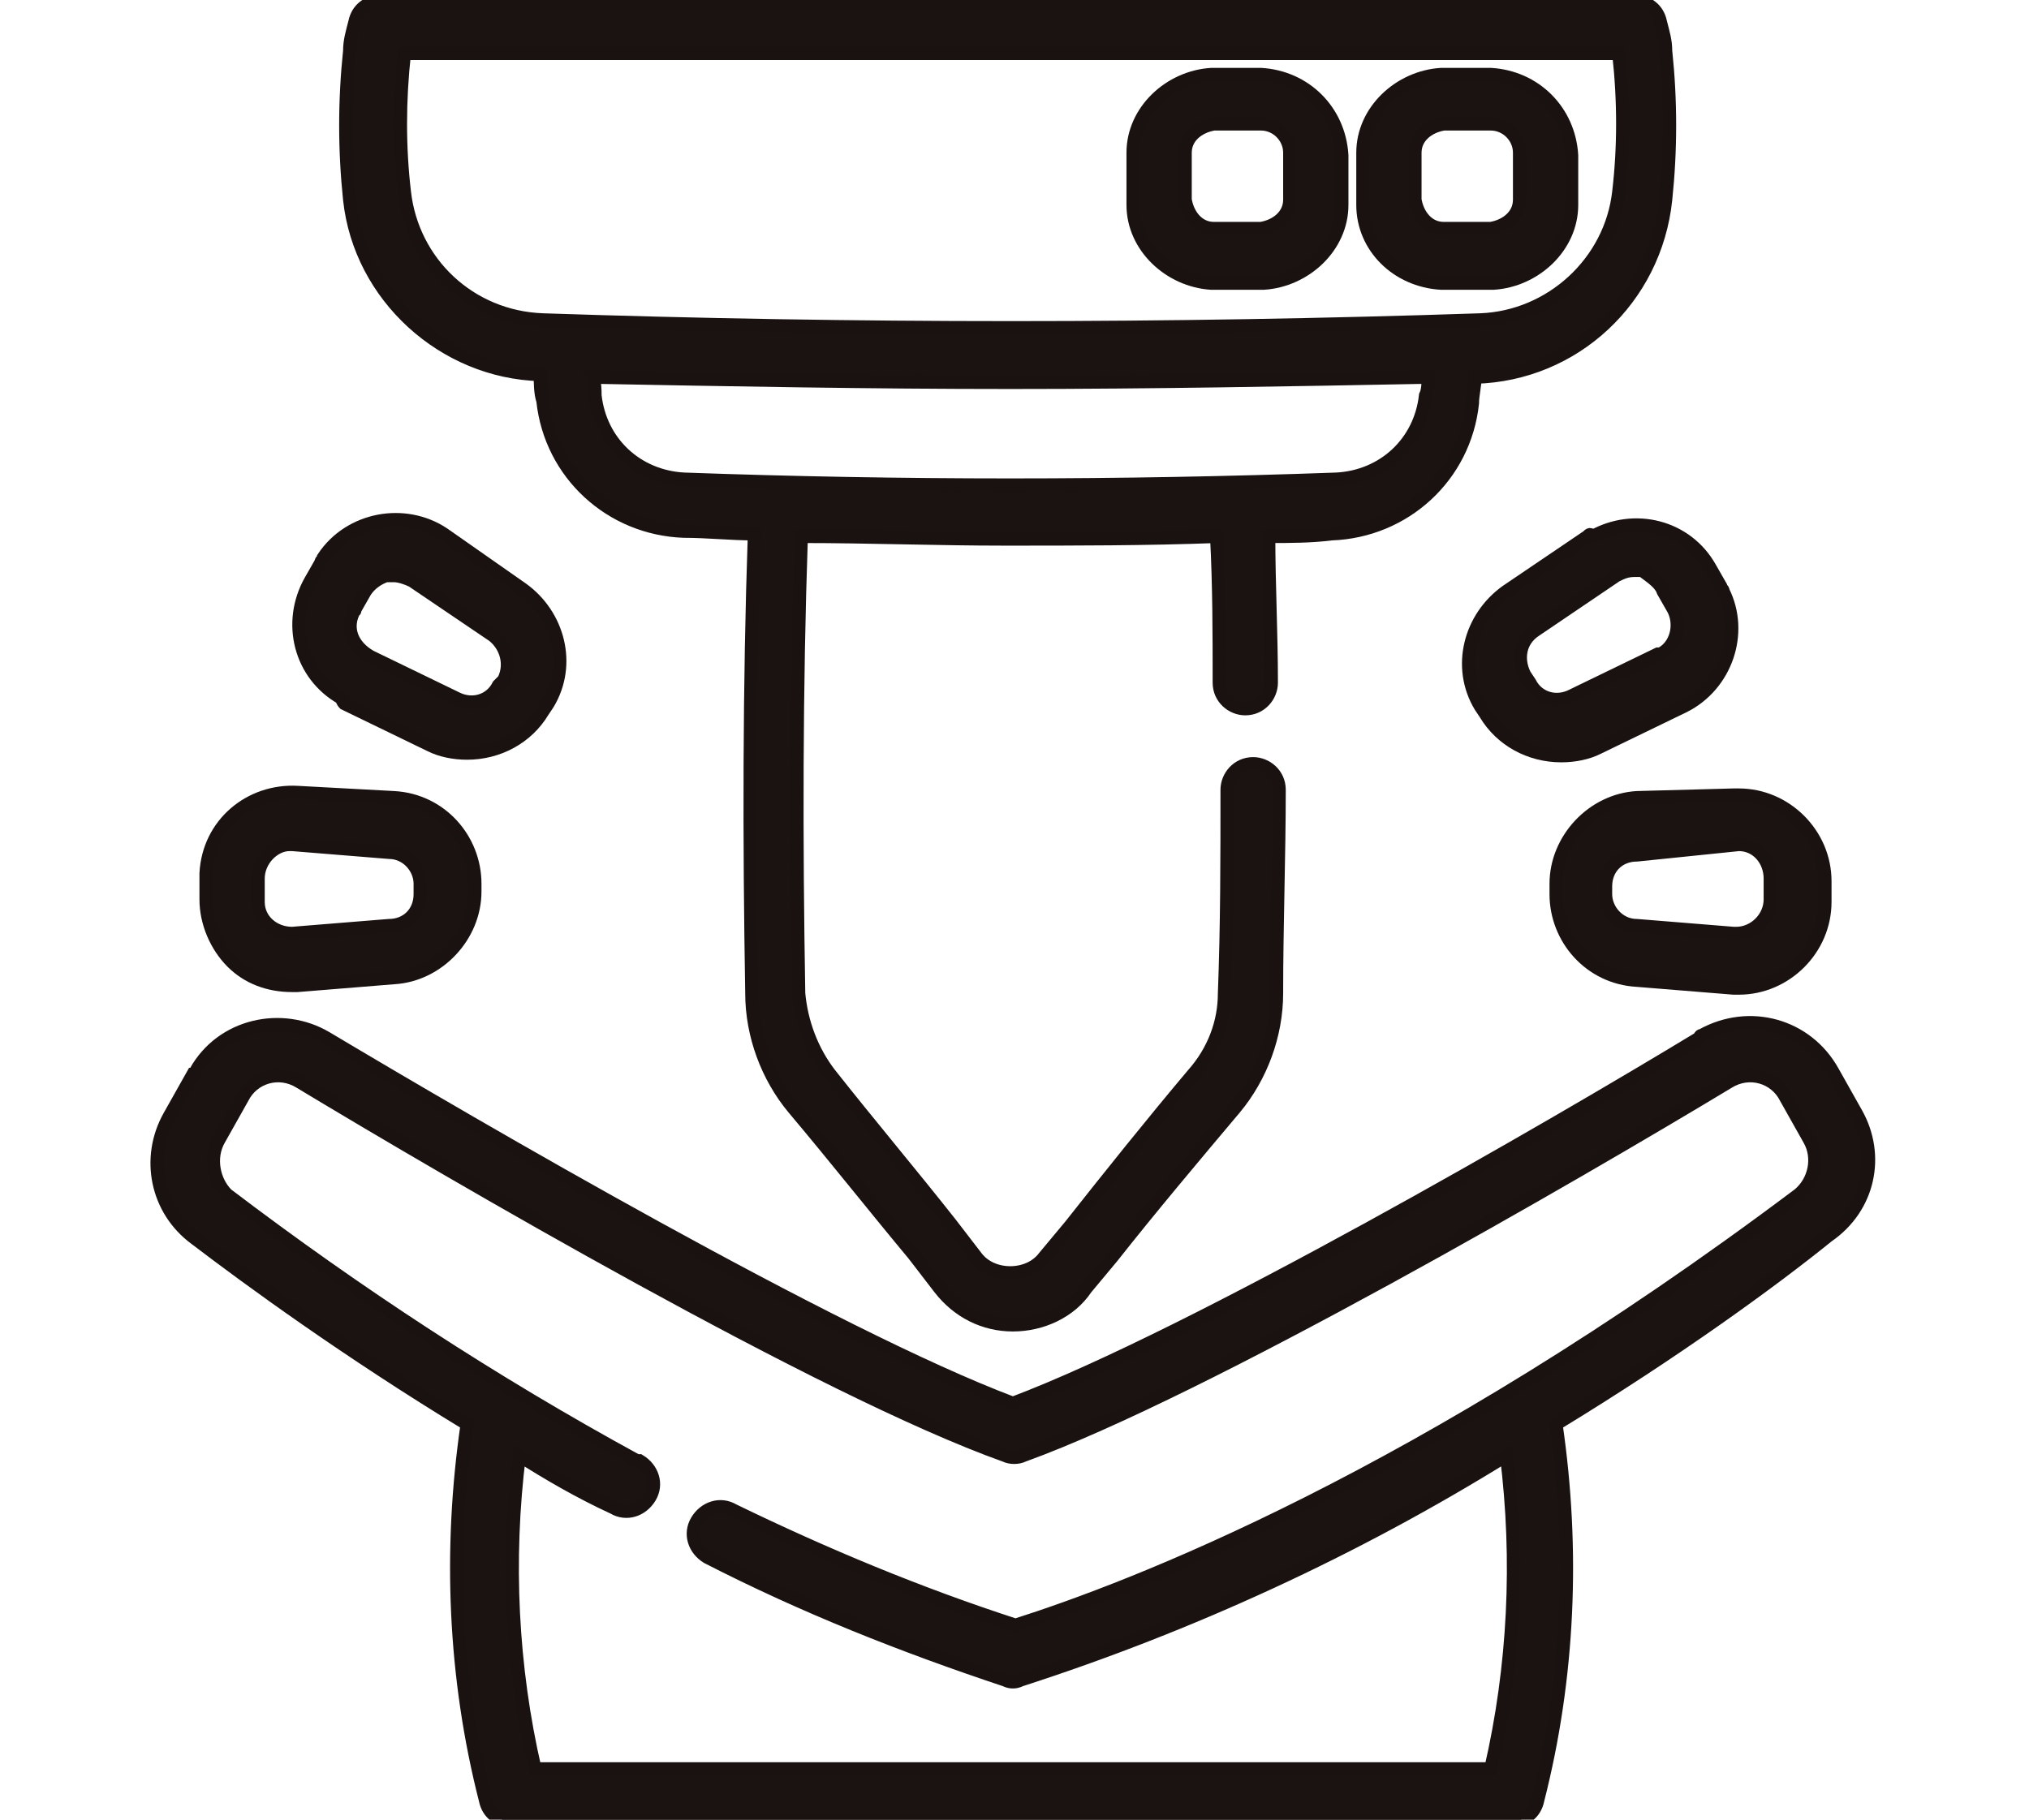
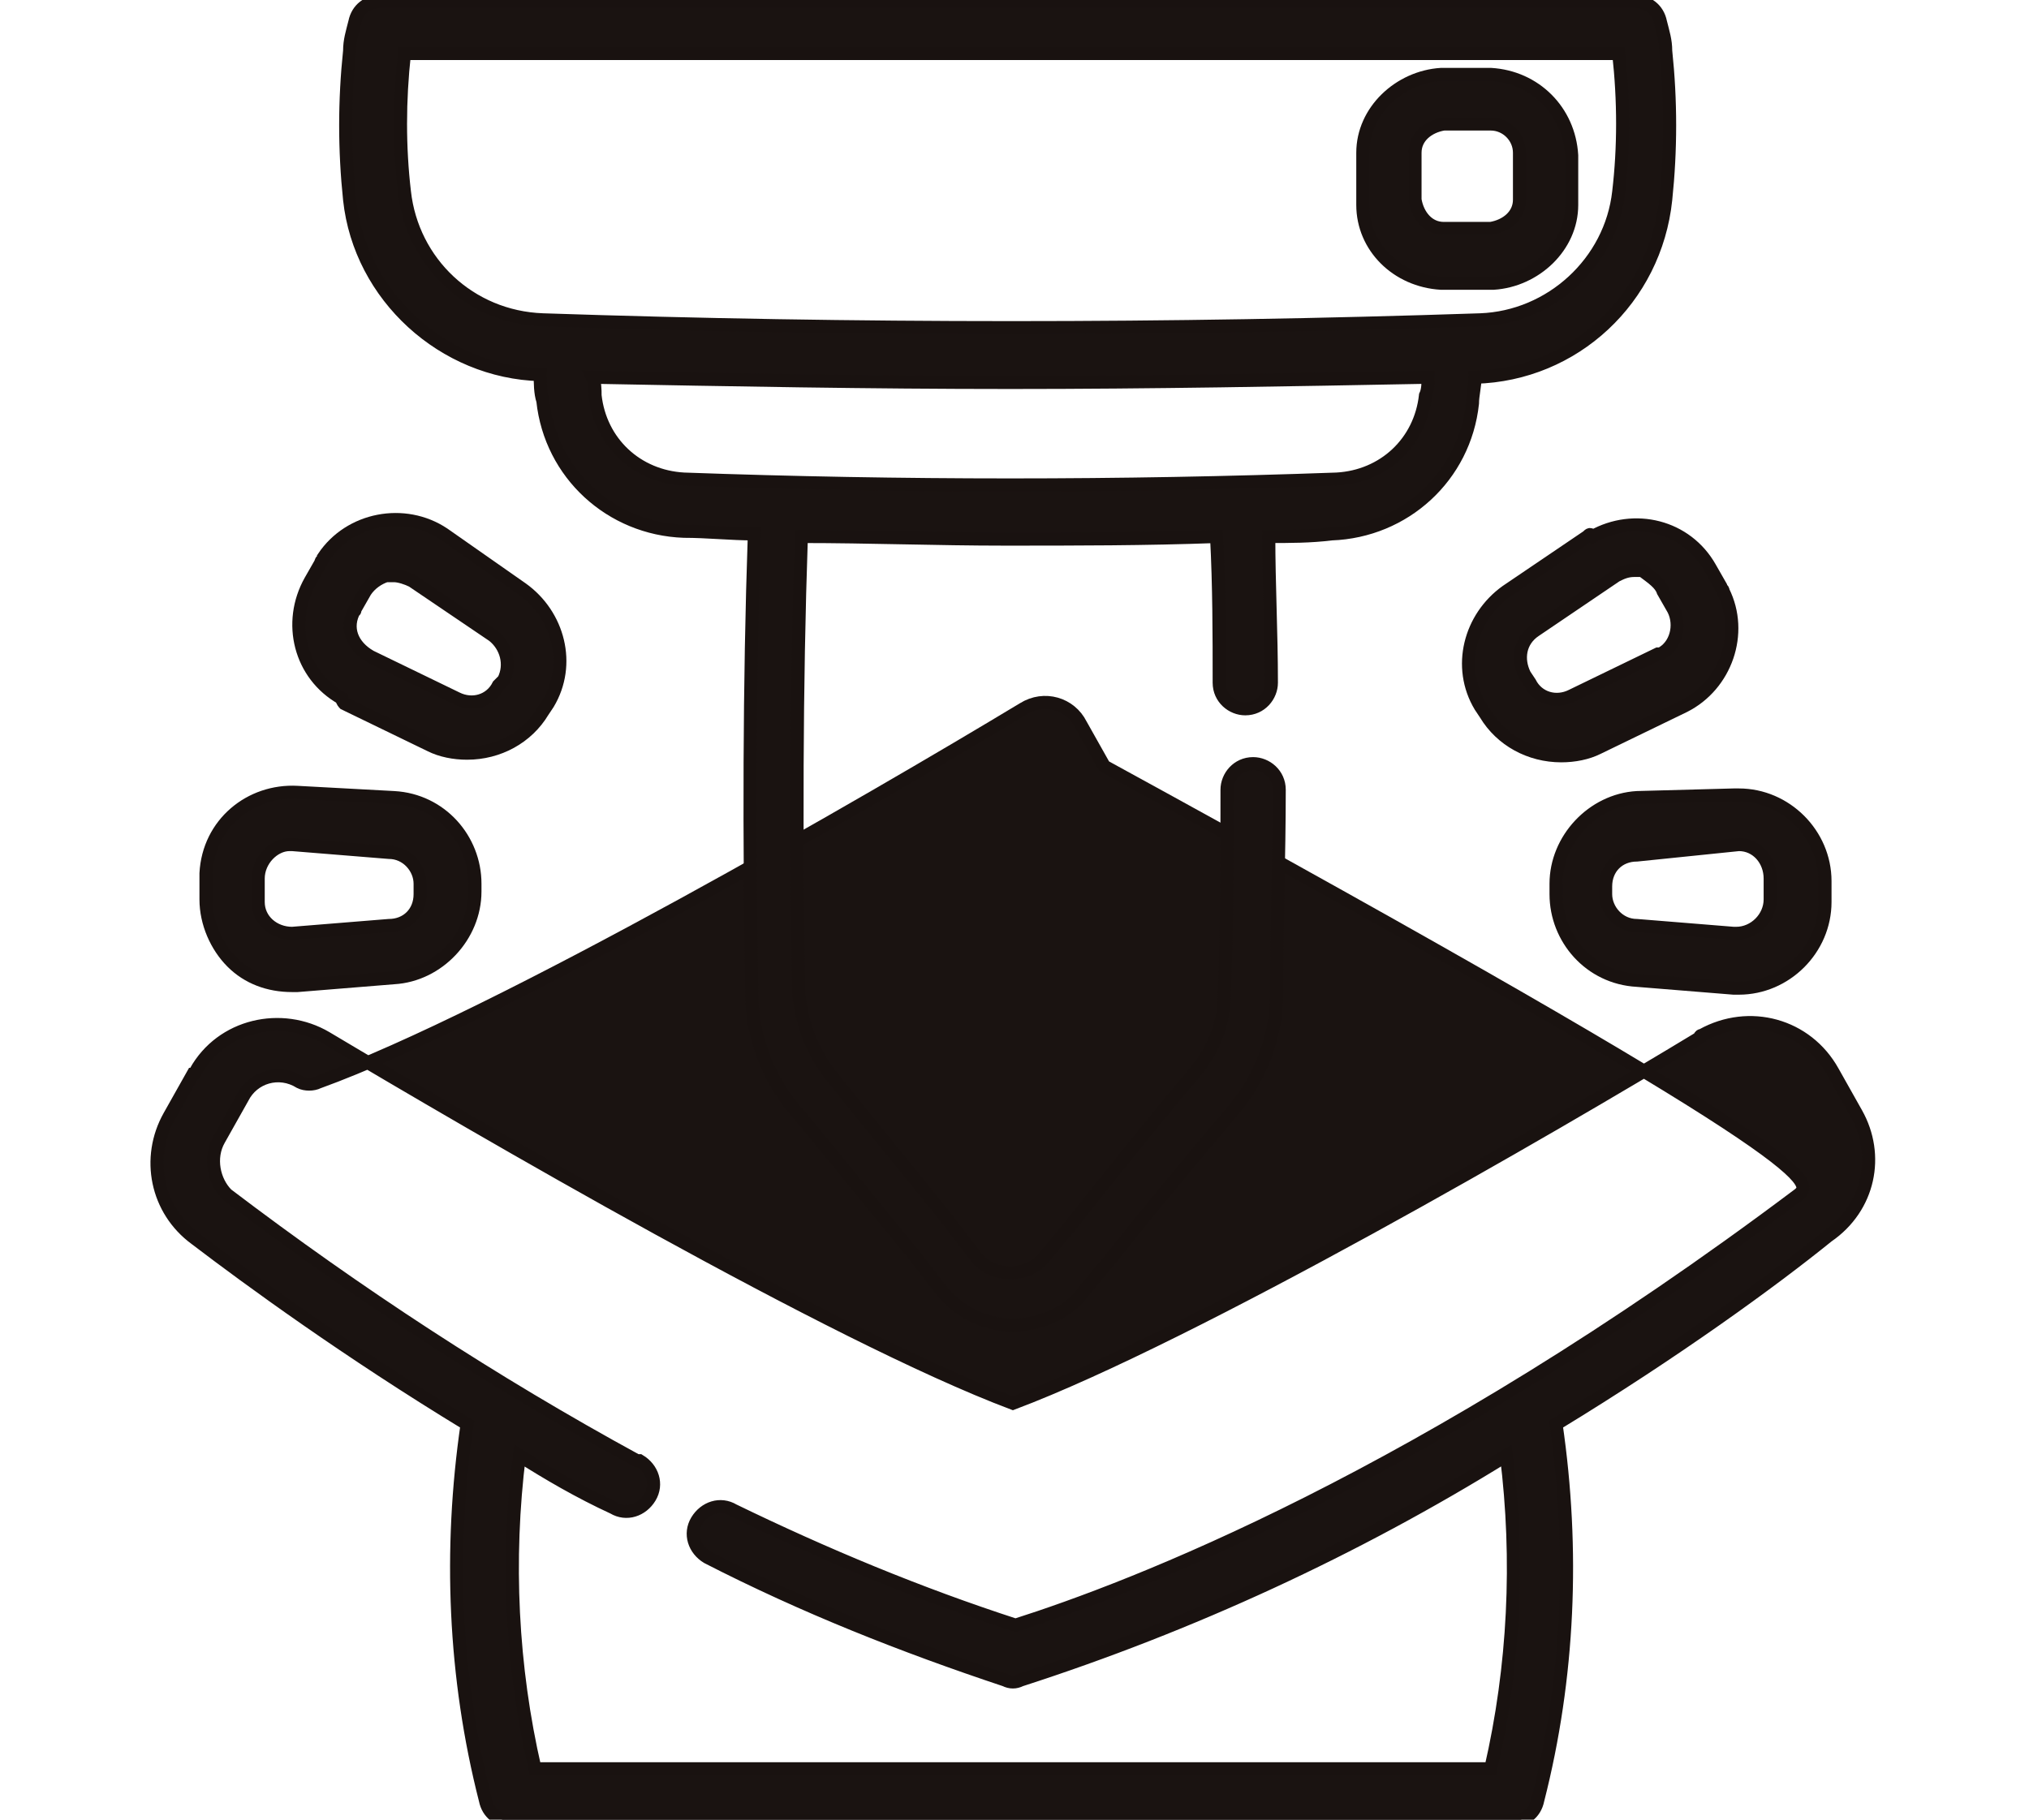
<svg xmlns="http://www.w3.org/2000/svg" version="1.1" id="圖層_1" x="0px" y="0px" viewBox="0 0 77.7 69.7" style="enable-background:new 0 0 77.7 69.7;" xml:space="preserve">
  <style type="text/css">
	.st0{fill:#1A1311;stroke:#191210;stroke-width:0.5;}
</style>
  <g id="_001-bending" transform="translate(0.388 0.25)">
-     <path id="Path_261" class="st0" d="M70.7,42.4l-0.9-1.6c-1-1.8-3.2-2.4-5-1.4c0,0-0.1,0-0.1,0.1c-5.6,3.4-19.4,11.4-26.3,14   c-6.9-2.6-20.6-10.6-26.3-14c-1.7-1-4-0.5-5,1.3c0,0,0,0.1-0.1,0.1l-0.9,1.6c-0.9,1.6-0.5,3.6,1,4.7c2.1,1.6,5.8,4.3,10.4,7.1   c-0.7,4.8-0.5,9.7,0.7,14.4c0.1,0.5,0.5,0.8,1,0.8h38.3c0.5,0,0.9-0.3,1-0.8c1.2-4.7,1.4-9.6,0.7-14.4c4.6-2.8,8.3-5.5,10.4-7.2   C71.2,46,71.6,44,70.7,42.4z M68.5,45.5C54,56.4,42.9,60.6,38.5,62c-3.7-1.2-7.3-2.7-10.8-4.4c-0.5-0.3-1.1-0.1-1.4,0.4   c-0.3,0.5-0.1,1.1,0.4,1.4c0,0,0,0,0,0c3.7,1.9,7.5,3.4,11.4,4.7c0.2,0.1,0.4,0.1,0.6,0c6.5-2.1,12.8-5,18.6-8.6   c0.5,4,0.3,8.1-0.6,12H20.1c-0.9-3.9-1.1-8-0.6-12c1.1,0.7,2.3,1.4,3.6,2c0.5,0.3,1.1,0.1,1.4-0.4c0.3-0.5,0.1-1.1-0.4-1.4   c0,0,0,0-0.1,0c-5.5-3-10.7-6.4-15.7-10.2C7.8,45,7.6,44.1,8,43.4l0.9-1.6c0.4-0.8,1.4-1.1,2.2-0.6c0,0,0,0,0,0   c5.8,3.5,20,11.8,27,14.3c0.2,0.1,0.5,0.1,0.7,0c6.9-2.5,21.2-10.8,27-14.3c0.8-0.5,1.8-0.2,2.2,0.6c0,0,0,0,0,0l0.9,1.6   C69.3,44.1,69.1,45,68.5,45.5L68.5,45.5z" />
+     <path id="Path_261" class="st0" d="M70.7,42.4l-0.9-1.6c-1-1.8-3.2-2.4-5-1.4c0,0-0.1,0-0.1,0.1c-5.6,3.4-19.4,11.4-26.3,14   c-6.9-2.6-20.6-10.6-26.3-14c-1.7-1-4-0.5-5,1.3c0,0,0,0.1-0.1,0.1l-0.9,1.6c-0.9,1.6-0.5,3.6,1,4.7c2.1,1.6,5.8,4.3,10.4,7.1   c-0.7,4.8-0.5,9.7,0.7,14.4c0.1,0.5,0.5,0.8,1,0.8h38.3c0.5,0,0.9-0.3,1-0.8c1.2-4.7,1.4-9.6,0.7-14.4c4.6-2.8,8.3-5.5,10.4-7.2   C71.2,46,71.6,44,70.7,42.4z M68.5,45.5C54,56.4,42.9,60.6,38.5,62c-3.7-1.2-7.3-2.7-10.8-4.4c-0.5-0.3-1.1-0.1-1.4,0.4   c-0.3,0.5-0.1,1.1,0.4,1.4c0,0,0,0,0,0c3.7,1.9,7.5,3.4,11.4,4.7c0.2,0.1,0.4,0.1,0.6,0c6.5-2.1,12.8-5,18.6-8.6   c0.5,4,0.3,8.1-0.6,12H20.1c-0.9-3.9-1.1-8-0.6-12c1.1,0.7,2.3,1.4,3.6,2c0.5,0.3,1.1,0.1,1.4-0.4c0.3-0.5,0.1-1.1-0.4-1.4   c0,0,0,0-0.1,0c-5.5-3-10.7-6.4-15.7-10.2C7.8,45,7.6,44.1,8,43.4l0.9-1.6c0.4-0.8,1.4-1.1,2.2-0.6c0,0,0,0,0,0   c0.2,0.1,0.5,0.1,0.7,0c6.9-2.5,21.2-10.8,27-14.3c0.8-0.5,1.8-0.2,2.2,0.6c0,0,0,0,0,0l0.9,1.6   C69.3,44.1,69.1,45,68.5,45.5L68.5,45.5z" />
    <path id="Path_262" class="st0" d="M20.3,14.1c0,0.3,0,0.7,0.1,1c0.3,2.8,2.6,4.9,5.4,5c0.9,0,1.8,0.1,2.7,0.1   c-0.2,5.8-0.2,11.7-0.1,17.6c0,1.6,0.6,3.2,1.6,4.4c1.6,1.9,3.1,3.8,4.6,5.6l1,1.3c0.7,0.9,1.7,1.4,2.8,1.4l0,0   c1.1,0,2.2-0.5,2.8-1.4l1-1.2c1.5-1.9,3.1-3.8,4.7-5.7c1-1.2,1.6-2.8,1.6-4.4c0-2.6,0.1-5.3,0.1-7.8c0-0.6-0.5-1-1-1l0,0   c-0.6,0-1,0.5-1,1c0,2.6,0,5.2-0.1,7.8c0,1.1-0.4,2.2-1.2,3.1c-1.6,1.9-3.2,3.9-4.7,5.8l-1,1.2c-0.3,0.4-0.8,0.6-1.3,0.6l0,0   c-0.5,0-1-0.2-1.3-0.6l-1-1.3c-1.5-1.9-3.1-3.8-4.6-5.7c-0.7-0.9-1.1-2-1.2-3.1c-0.1-5.8-0.1-11.7,0.1-17.5c2.6,0,5.2,0.1,7.8,0.1   c2.7,0,5.4,0,8.1-0.1c0.1,1.9,0.1,3.8,0.1,5.6c0,0.6,0.5,1,1,1h0c0.6,0,1-0.5,1-1c0,0,0,0,0,0c0-1.9-0.1-3.8-0.1-5.6   c0.8,0,1.6,0,2.4-0.1c2.8-0.1,5.1-2.2,5.4-5c0-0.3,0.1-0.7,0.1-1c3.8-0.1,6.9-3,7.3-6.8c0.2-1.9,0.2-3.8,0-5.7   c0-0.4-0.1-0.7-0.2-1.1c-0.1-0.5-0.5-0.8-1-0.8H14.2c-0.5,0-0.9,0.3-1,0.8c-0.1,0.4-0.2,0.7-0.2,1.1c-0.2,1.9-0.2,3.8,0,5.7   C13.4,11.1,16.6,14,20.3,14.1L20.3,14.1z M50.8,18.1c-8.3,0.3-16.7,0.3-25,0c-1.8-0.1-3.2-1.4-3.4-3.2c0-0.2,0-0.5-0.1-0.7   c5.3,0.1,10.6,0.2,16,0.2s10.7-0.1,16-0.2c0,0.2,0,0.5-0.1,0.7C54,16.7,52.6,18,50.8,18.1z M15.1,1.8L15.1,1.8l46.5,0v0   c0.2,1.8,0.2,3.6,0,5.3l0,0c-0.3,2.7-2.6,4.8-5.3,4.9c-11.9,0.4-24,0.4-35.9,0c-2.8-0.1-5-2.2-5.3-4.9C14.9,5.4,14.9,3.6,15.1,1.8   L15.1,1.8z" />
-     <path id="Path_263" class="st0" d="M46,10.6c0.3,0,0.7,0,1,0s0.7,0,1,0c1.6-0.1,3-1.4,3-3c0-0.6,0-1.3,0-1.9   c-0.1-1.7-1.4-3-3.1-3.1c-0.6,0-1.3,0-1.9,0c-1.6,0.1-3,1.4-3,3c0,0.7,0,1.3,0,2C43,9.2,44.4,10.5,46,10.6z M45,5.6   c0-0.6,0.5-1,1.1-1.1c0.3,0,0.6,0,0.9,0s0.6,0,0.9,0c0.6,0,1.1,0.5,1.1,1.1c0,0.6,0,1.2,0,1.8c0,0.6-0.5,1-1.1,1.1   c-0.6,0-1.2,0-1.8,0c-0.6,0-1-0.5-1.1-1.1C45,6.9,45,6.3,45,5.6L45,5.6z" />
    <path id="Path_264" class="st0" d="M54.8,10.6c0.3,0,0.7,0,1,0s0.7,0,1,0c1.6-0.1,3-1.4,3-3c0-0.6,0-1.3,0-1.9   c-0.1-1.7-1.4-3-3.1-3.1c-0.6,0-1.3,0-1.9,0c-1.6,0.1-3,1.4-3,3c0,0.7,0,1.3,0,2C51.8,9.2,53.1,10.5,54.8,10.6z M53.8,5.6   c0-0.6,0.5-1,1.1-1.1c0.3,0,0.6,0,0.9,0s0.6,0,0.9,0c0.6,0,1.1,0.5,1.1,1.1c0,0.6,0,1.2,0,1.8c0,0.6-0.5,1-1.1,1.1   c-0.6,0-1.2,0-1.8,0c-0.6,0-1-0.5-1.1-1.1C53.8,6.9,53.8,6.3,53.8,5.6z" />
    <path id="Path_265" class="st0" d="M12.8,26.7l3.3,1.6c0.4,0.2,0.9,0.3,1.4,0.3c1.2,0,2.3-0.6,2.9-1.6l0.2-0.3   c0.9-1.5,0.4-3.4-1-4.4l-3-2.1c-1.5-1-3.6-0.6-4.6,0.9c0,0.1-0.1,0.1-0.1,0.2l-0.4,0.7c-0.9,1.6-0.4,3.6,1.2,4.5   C12.7,26.6,12.8,26.7,12.8,26.7L12.8,26.7z M13.2,23.1l0.4-0.7c0.2-0.3,0.5-0.5,0.8-0.6c0.1,0,0.2,0,0.3,0c0.2,0,0.5,0.1,0.7,0.2   l3.1,2.1c0.5,0.4,0.7,1.1,0.4,1.7L18.7,26c-0.3,0.6-1,0.8-1.6,0.5l-3.3-1.6C13.1,24.5,12.8,23.8,13.2,23.1   C13.2,23.2,13.2,23.1,13.2,23.1L13.2,23.1z" />
    <path id="Path_266" class="st0" d="M8.5,36.6c0.6,0.6,1.4,0.9,2.3,0.9c0.1,0,0.1,0,0.2,0l3.7-0.3c1.7-0.1,3.1-1.6,3.1-3.3v-0.3   c0-1.7-1.3-3.2-3.1-3.3L11,30.1c-1.8-0.1-3.4,1.2-3.5,3.1c0,0.1,0,0.1,0,0.2v0.8C7.5,35.1,7.9,36,8.5,36.6z M9.5,33.4   c0-0.7,0.6-1.3,1.2-1.3c0,0,0.1,0,0.1,0l3.7,0.3c0.7,0,1.2,0.6,1.2,1.2V34c0,0.7-0.5,1.2-1.2,1.2l-3.7,0.3c-0.7,0-1.3-0.5-1.3-1.2   c0,0,0-0.1,0-0.1V33.4z" />
    <path id="Path_267" class="st0" d="M62.3,30.3c-1.7,0.1-3.1,1.6-3.1,3.3V34c0,1.7,1.3,3.2,3.1,3.3l3.7,0.3c0.1,0,0.1,0,0.2,0   c1.8,0,3.3-1.5,3.3-3.3c0,0,0,0,0,0v-0.8c0-1.8-1.5-3.3-3.3-3.3c-0.1,0-0.2,0-0.2,0L62.3,30.3z M66.2,32.1c0.7,0,1.2,0.6,1.2,1.3   v0.8c0,0.7-0.6,1.3-1.3,1.3c0,0-0.1,0-0.1,0l-3.7-0.3c-0.7,0-1.2-0.6-1.2-1.2v-0.3c0-0.7,0.5-1.2,1.2-1.2L66.2,32.1   C66.1,32.1,66.1,32.1,66.2,32.1L66.2,32.1z" />
    <path id="Path_268" class="st0" d="M60.4,20.3l-3.1,2.1c-1.4,1-1.9,2.9-1,4.4l0.2,0.3c0.6,1,1.7,1.6,2.9,1.6c0.5,0,1-0.1,1.4-0.3   l3.3-1.6c1.6-0.8,2.3-2.8,1.5-4.4c0-0.1-0.1-0.1-0.1-0.2l-0.4-0.7c-0.9-1.6-2.9-2.1-4.5-1.2C60.5,20.2,60.5,20.2,60.4,20.3   L60.4,20.3z M63.3,22.4l0.4,0.7c0.3,0.6,0.1,1.4-0.5,1.7c0,0-0.1,0-0.1,0l-3.3,1.6c-0.6,0.3-1.3,0.1-1.6-0.5l0,0l-0.2-0.3   c-0.3-0.6-0.2-1.3,0.4-1.7l3.1-2.1c0.2-0.1,0.4-0.2,0.7-0.2c0.1,0,0.2,0,0.3,0C62.9,21.9,63.2,22.1,63.3,22.4L63.3,22.4z" />
  </g>
</svg>